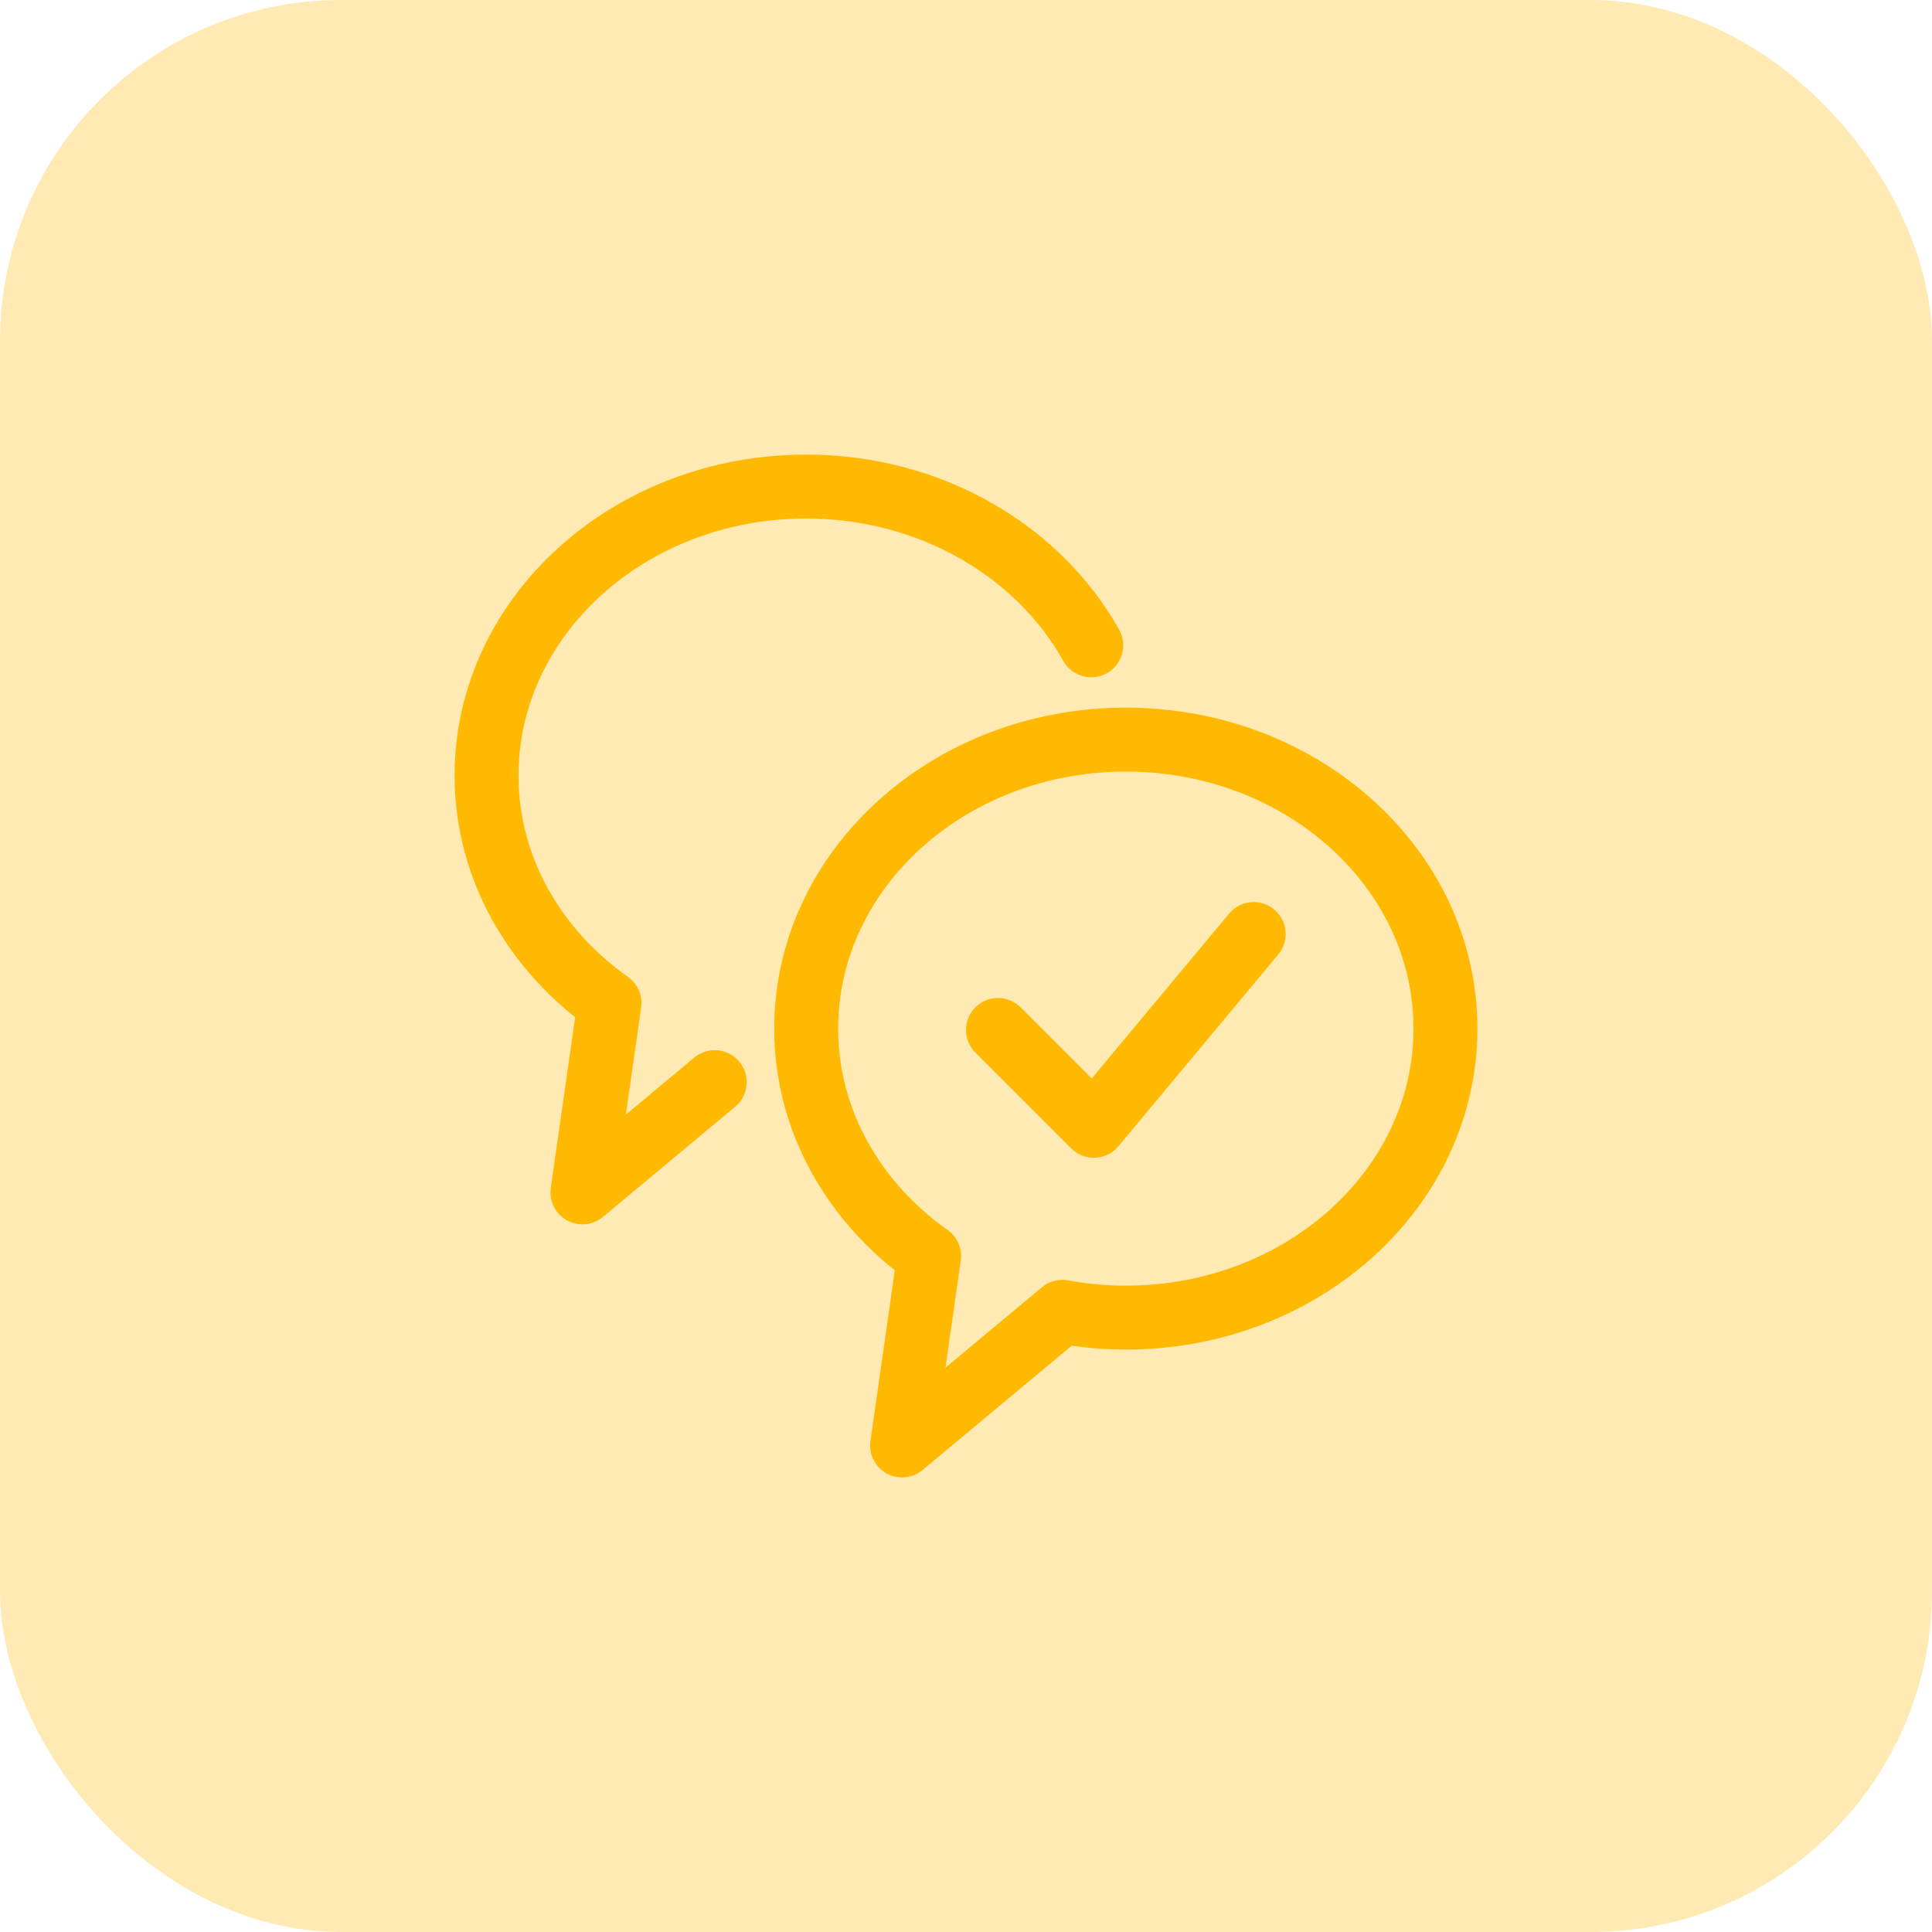
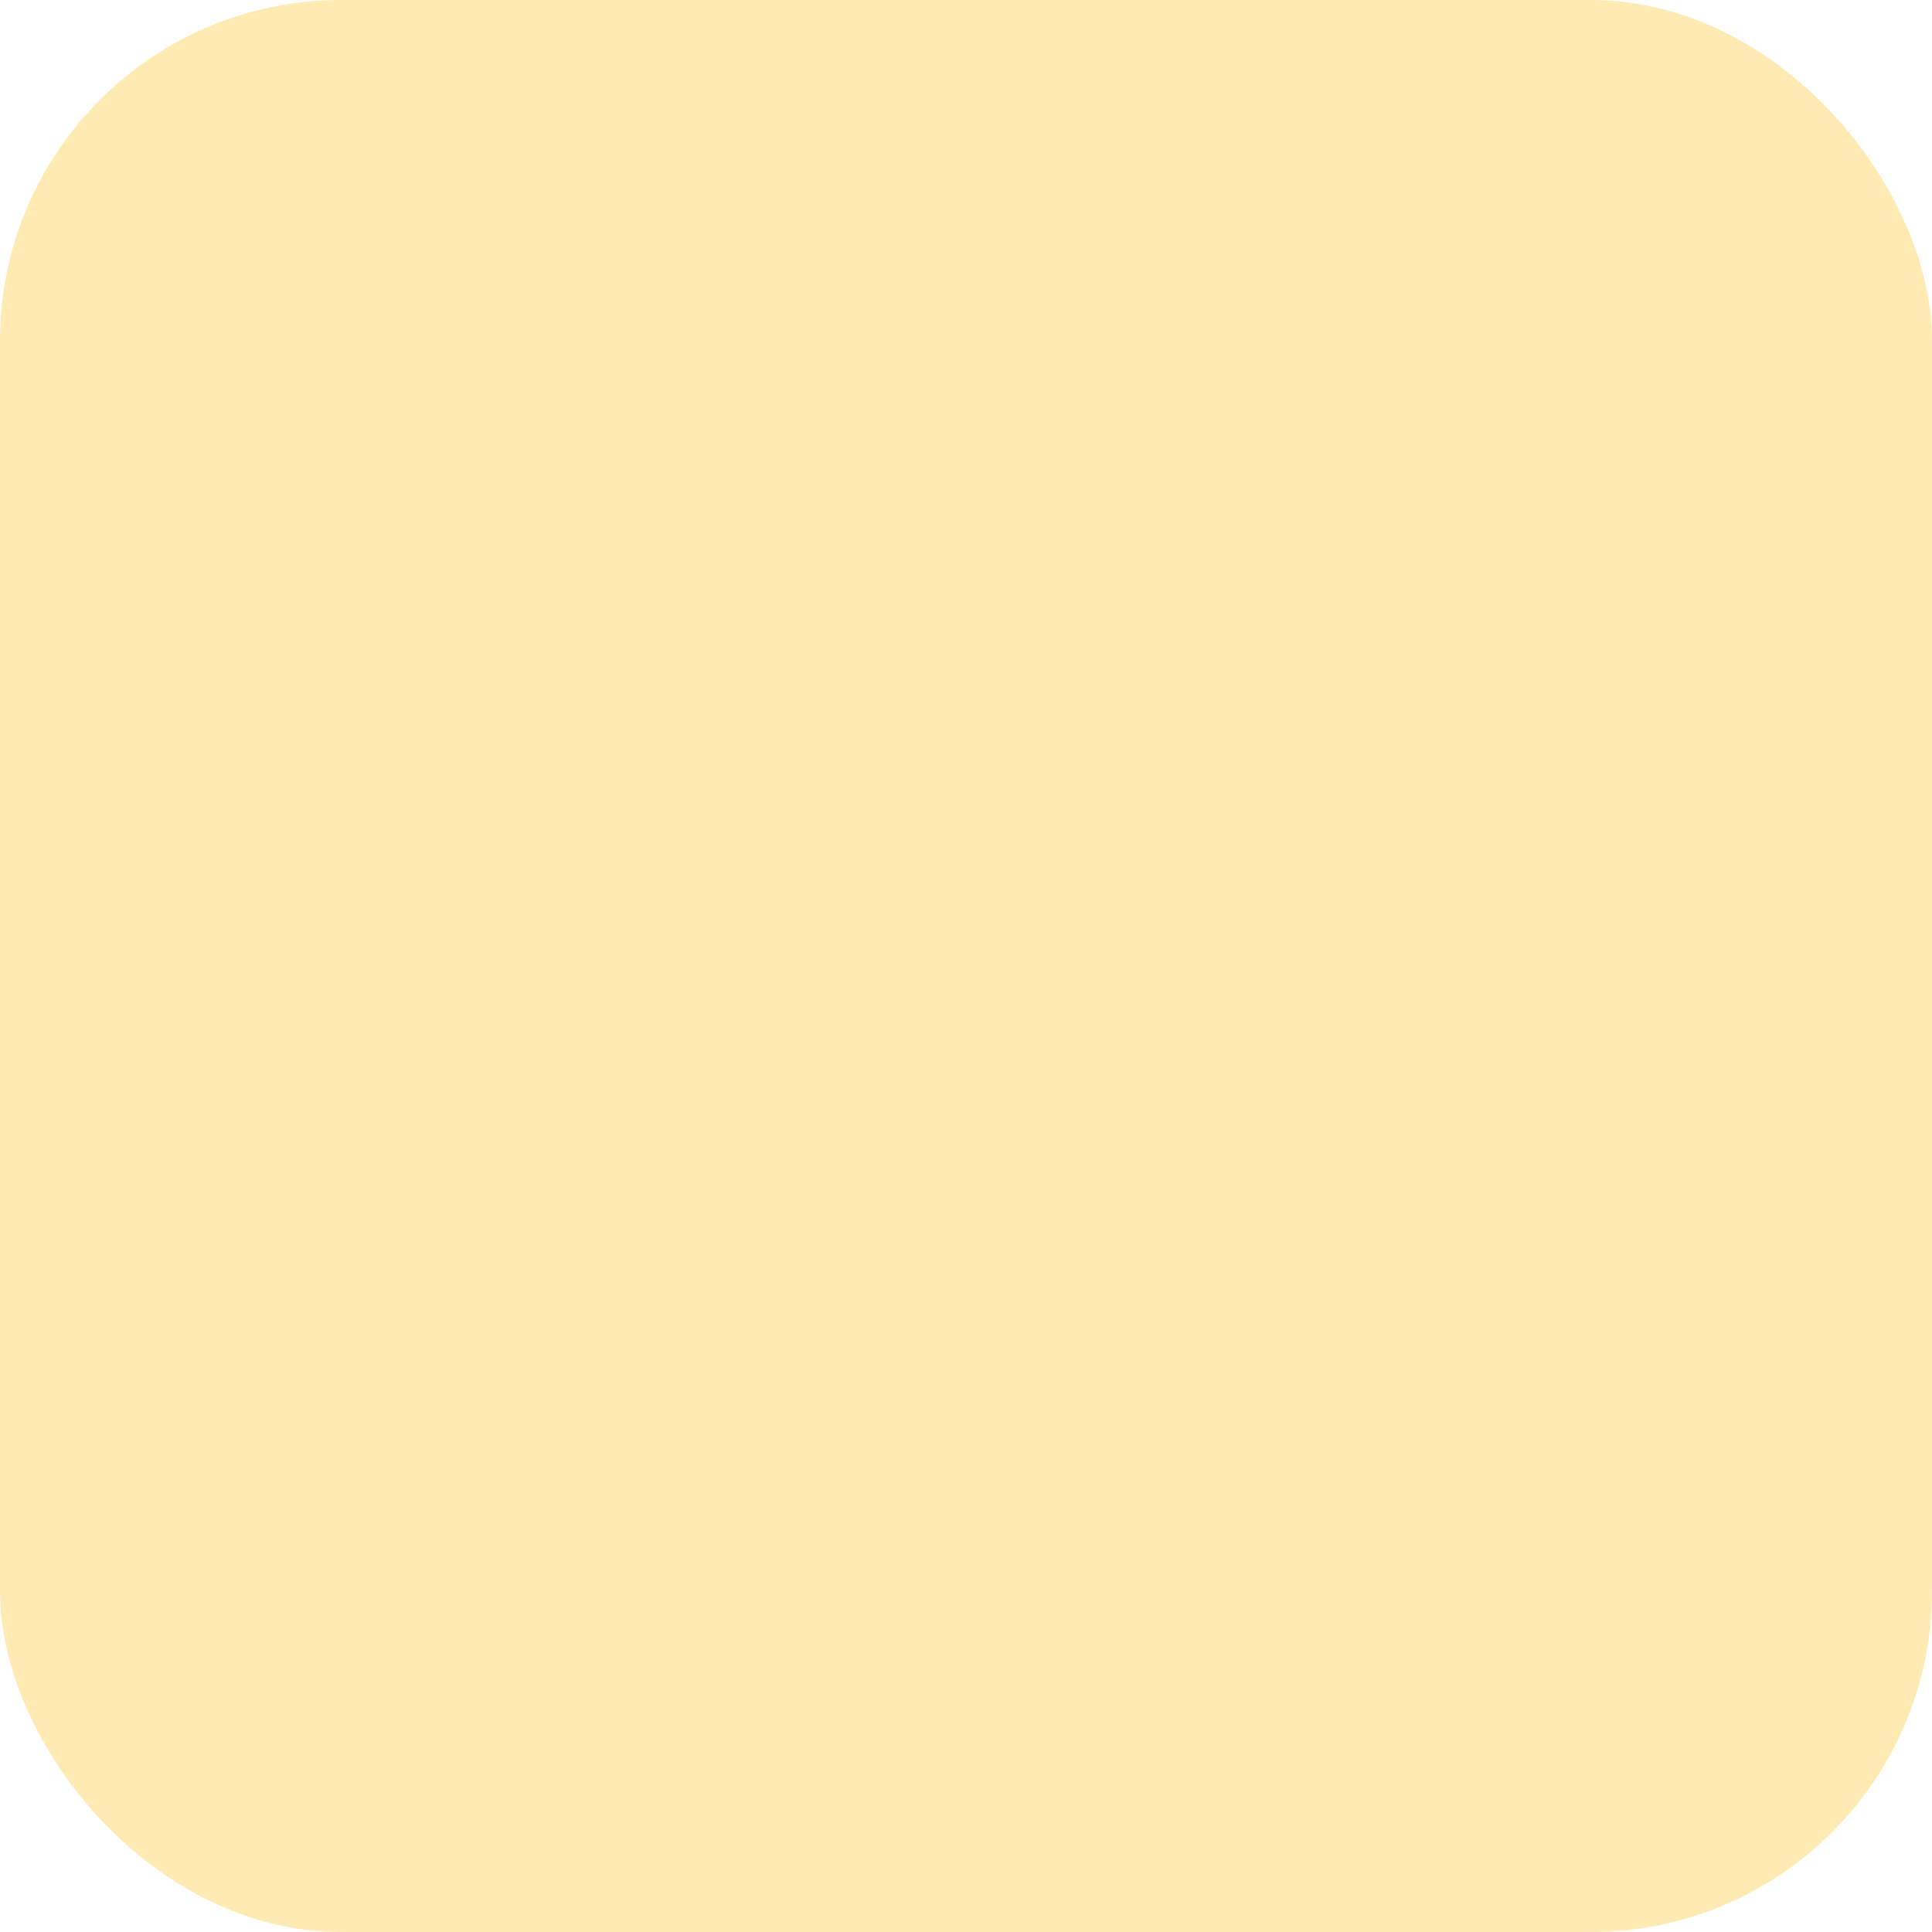
<svg xmlns="http://www.w3.org/2000/svg" width="68" height="68" viewBox="0 0 68 68" fill="none">
  <rect width="68" height="68" rx="12" fill="#FFB900" fill-opacity=".3" />
  <g clip-path="url(#a)" stroke="#FFB900" stroke-width="2.25" stroke-miterlimit="10" stroke-linecap="round" stroke-linejoin="round">
    <path d="M39.625 26.032c-6.213 0-11.25 4.554-11.25 10.172 0 3.255 1.697 6.145 4.327 8.007l-.952 6.664 5.642-4.703c.722.132 1.468.203 2.233.203 6.213 0 11.25-4.554 11.25-10.172 0-5.619-5.037-10.171-11.25-10.171Z" />
-     <path d="M38.408 22.713c-1.854-3.312-5.645-5.588-10.033-5.588-6.213 0-11.25 4.554-11.25 10.172 0 3.255 1.697 6.145 4.327 8.007l-.952 6.664 4.656-3.88M35.125 36.25l3.375 3.375 5.625-6.75" />
  </g>
  <defs>
    <clipPath id="a">
-       <path fill="#fff" d="M16 16h36v36H16z" />
-     </clipPath>
+       </clipPath>
  </defs>
</svg>